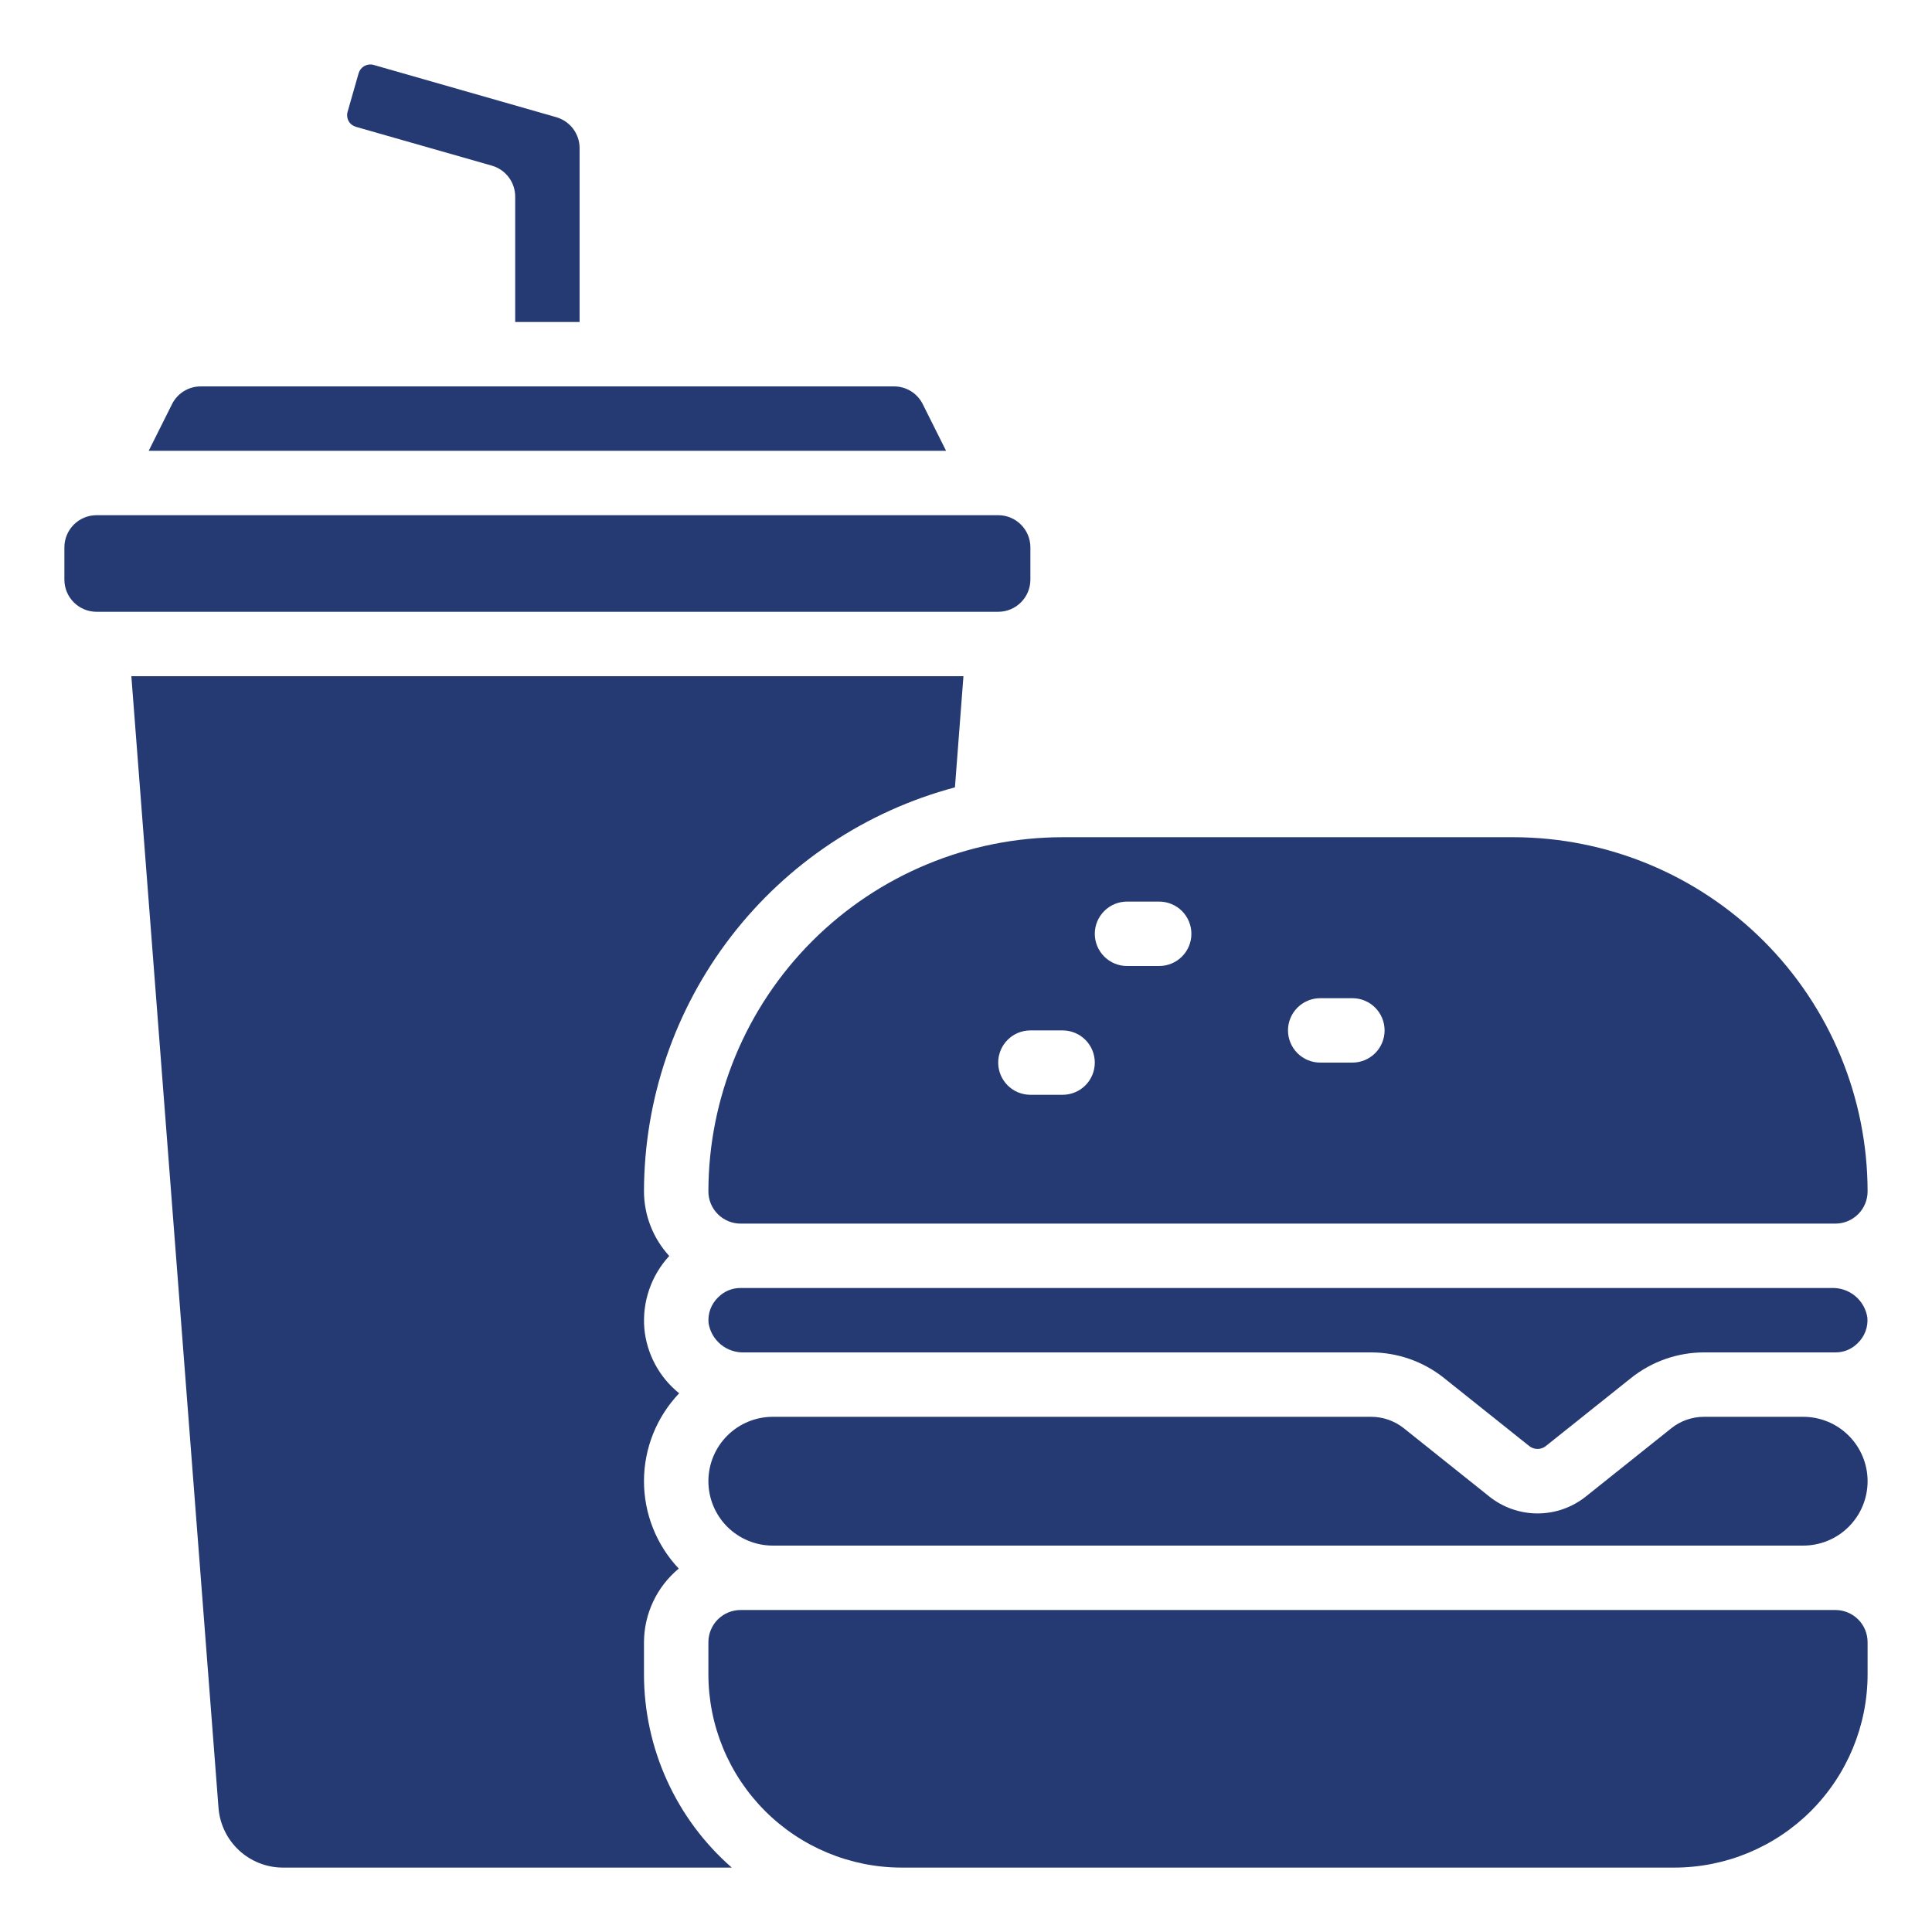
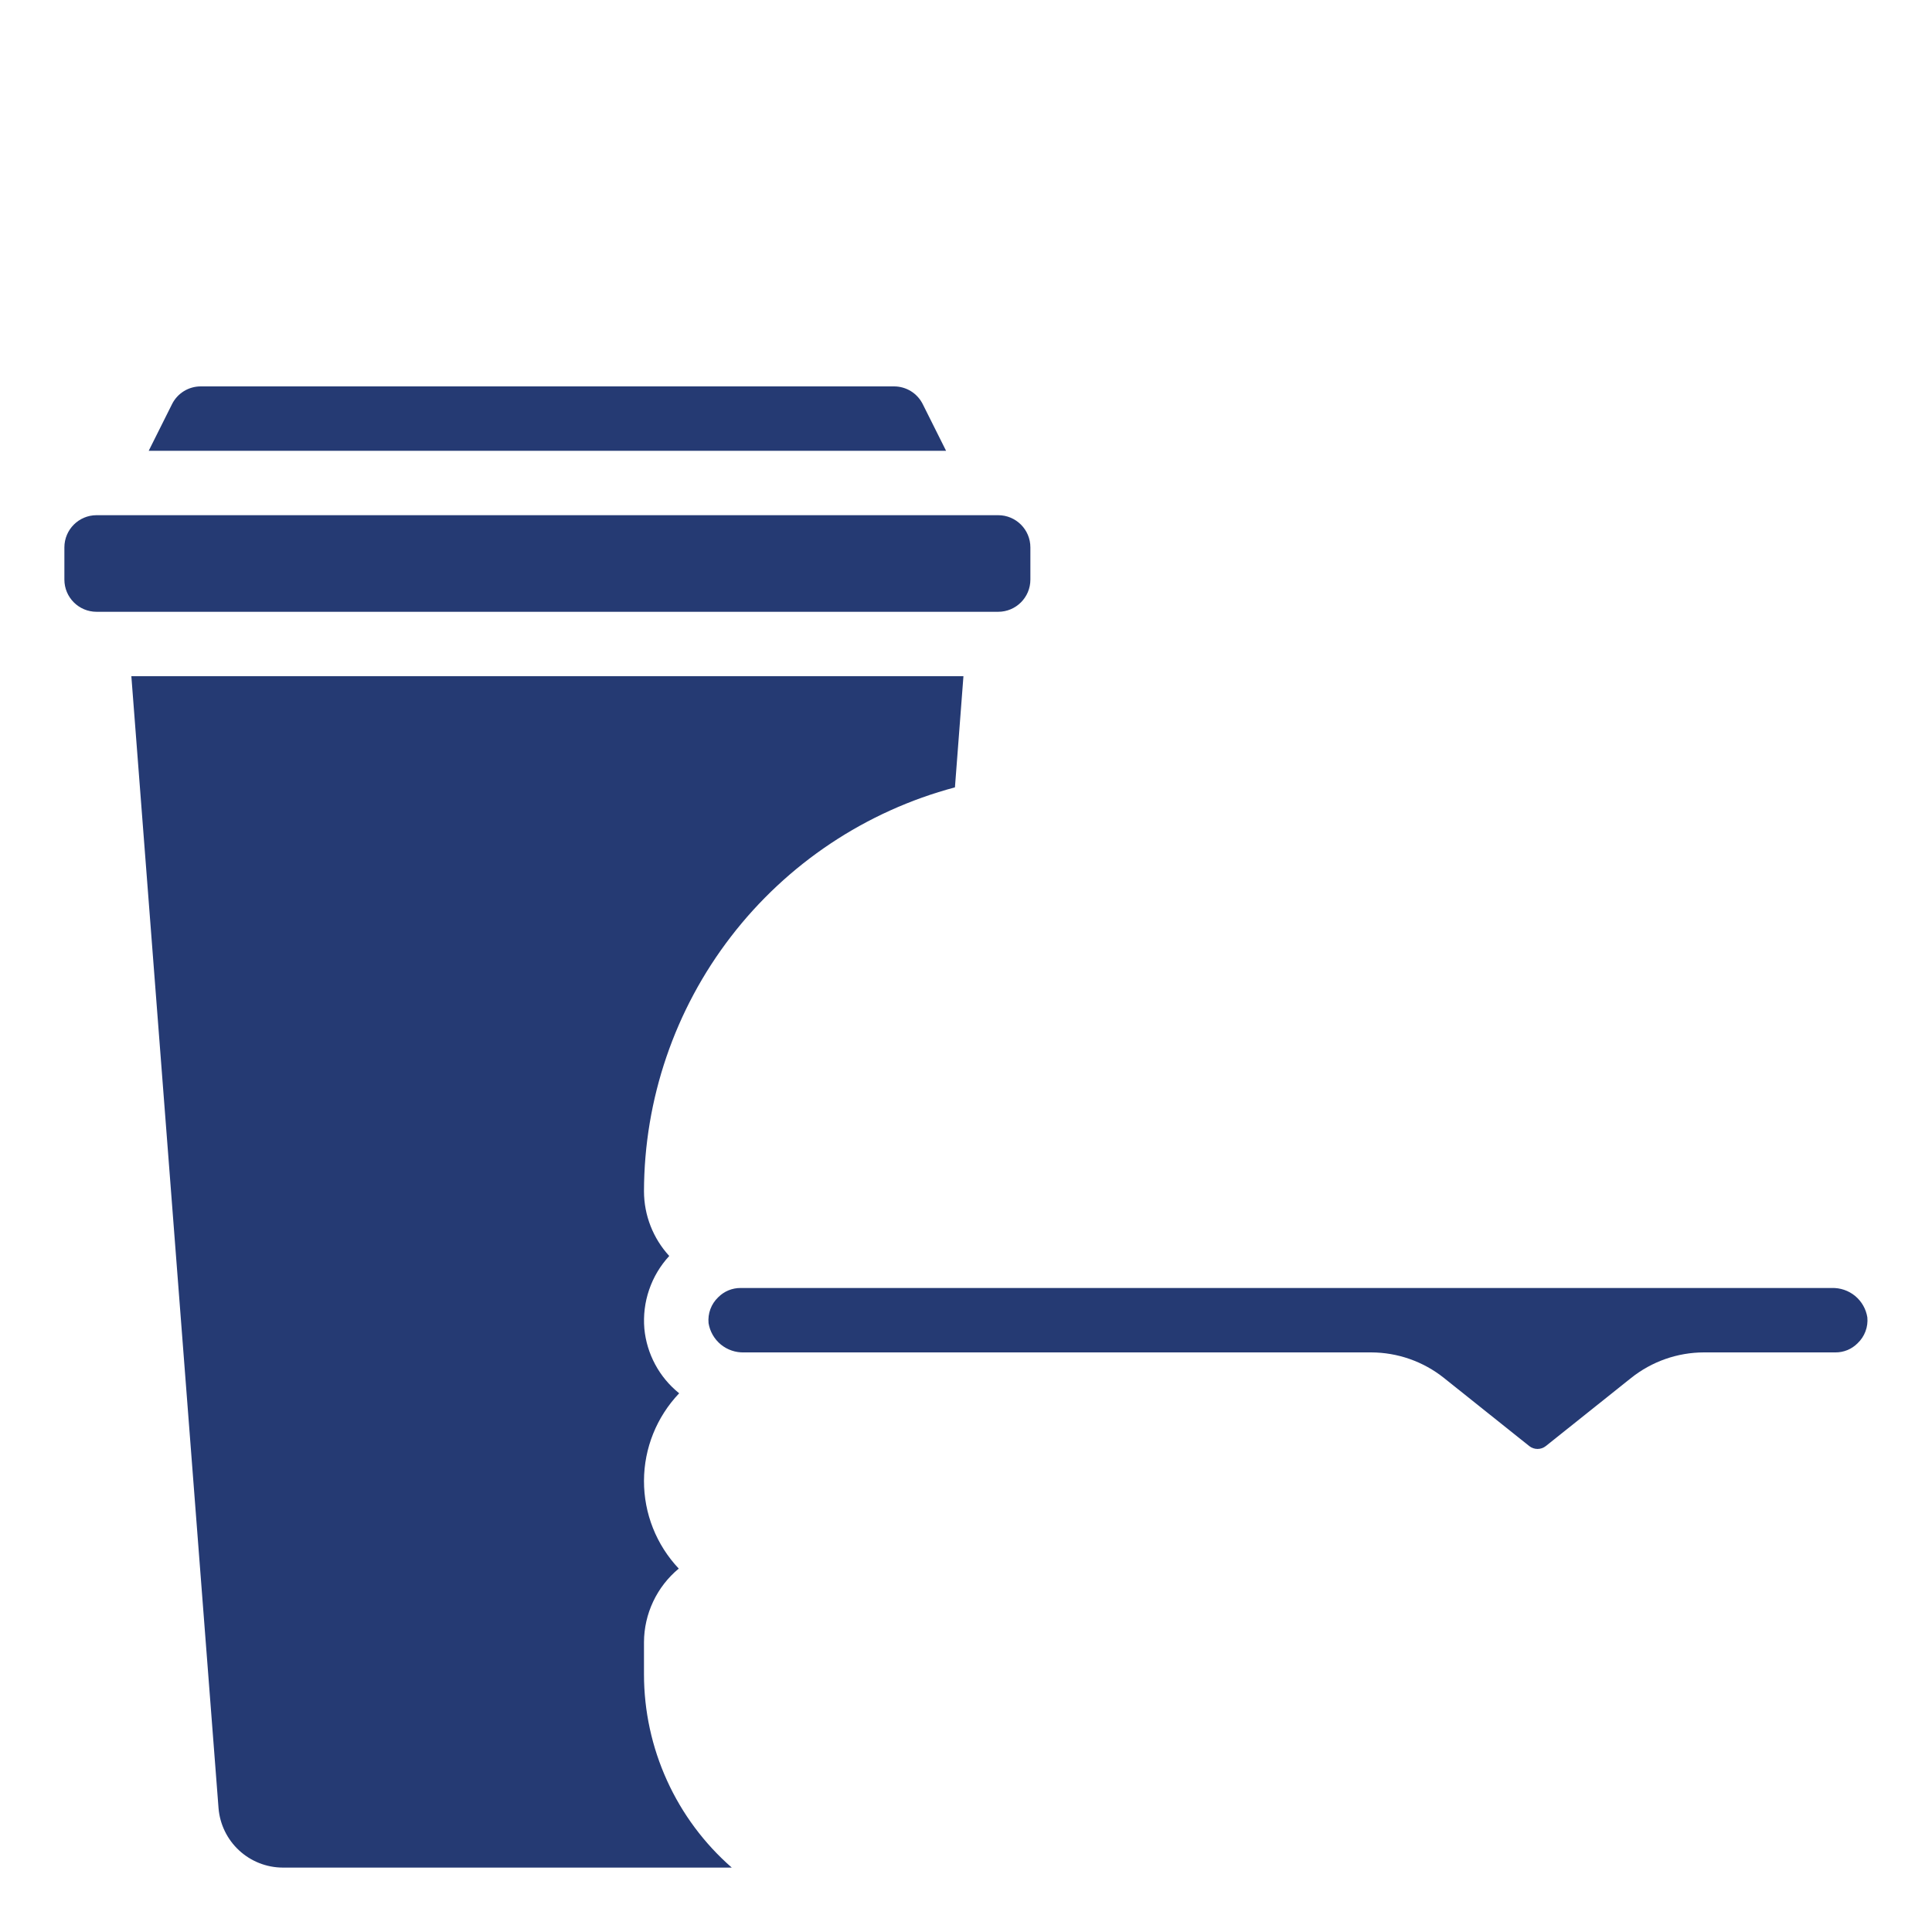
<svg xmlns="http://www.w3.org/2000/svg" width="80" height="80" viewBox="0 0 80 80" fill="none">
  <path d="M41.333 21.333H3.999C3.263 21.333 2.666 21.93 2.666 22.666V24C2.666 24.736 3.263 25.333 3.999 25.333H41.333C42.069 25.333 42.666 24.736 42.666 24V22.666C42.666 21.93 42.069 21.333 41.333 21.333Z" fill="#253A73" />
-   <path d="M38.21 16.737C38.1 16.515 37.93 16.328 37.72 16.198C37.509 16.068 37.266 15.999 37.018 16H8.314C8.066 15.999 7.823 16.068 7.613 16.198C7.402 16.328 7.232 16.515 7.122 16.737L6.157 18.667H39.175L38.21 16.737ZM11.706 77.333H30.301C29.16 76.336 28.245 75.106 27.619 73.726C26.992 72.347 26.667 70.849 26.666 69.333V68C26.668 67.418 26.798 66.843 27.047 66.316C27.296 65.789 27.657 65.323 28.106 64.952C27.178 63.97 26.663 62.67 26.666 61.319C26.669 59.968 27.191 58.671 28.123 57.693C27.716 57.366 27.378 56.961 27.131 56.501C26.883 56.041 26.73 55.536 26.681 55.016C26.635 54.47 26.702 53.921 26.88 53.403C27.057 52.885 27.34 52.41 27.712 52.007C27.042 51.277 26.669 50.324 26.666 49.333C26.673 45.517 27.938 41.808 30.266 38.784C32.594 35.759 35.854 33.586 39.542 32.603L39.894 28H5.439L9.049 74.871C9.103 75.539 9.406 76.163 9.898 76.619C10.39 77.075 11.035 77.33 11.706 77.333Z" fill="#253A73" />
-   <path d="M77.333 68C77.333 67.646 77.193 67.307 76.943 67.057C76.692 66.807 76.353 66.667 76 66.667H30.666C30.313 66.667 29.974 66.807 29.724 67.057C29.474 67.307 29.333 67.646 29.333 68V69.333C29.335 71.454 30.179 73.488 31.679 74.988C33.178 76.488 35.212 77.331 37.333 77.333H69.333C71.454 77.331 73.488 76.488 74.988 74.988C76.487 73.488 77.331 71.454 77.333 69.333V68ZM24 13.333V6.133C24 5.844 23.905 5.562 23.731 5.331C23.556 5.1 23.311 4.932 23.033 4.852L15.466 2.687C15.339 2.652 15.204 2.669 15.089 2.732C14.974 2.796 14.889 2.902 14.851 3.028L14.392 4.635C14.356 4.762 14.372 4.898 14.436 5.013C14.5 5.129 14.608 5.214 14.735 5.251L20.373 6.861C20.65 6.942 20.894 7.111 21.067 7.342C21.24 7.573 21.333 7.854 21.333 8.143V13.333H24ZM74.666 58.667H70.557C70.067 58.667 69.591 58.834 69.208 59.139L65.672 61.963C65.103 62.419 64.396 62.668 63.667 62.668C62.938 62.668 62.231 62.419 61.663 61.963L58.125 59.137C57.741 58.833 57.266 58.667 56.776 58.667H32C31.293 58.667 30.614 58.947 30.114 59.448C29.614 59.948 29.333 60.626 29.333 61.333C29.333 62.041 29.614 62.719 30.114 63.219C30.614 63.719 31.293 64 32 64H74.666C75.374 64 76.052 63.719 76.552 63.219C77.052 62.719 77.333 62.041 77.333 61.333C77.333 60.626 77.052 59.948 76.552 59.448C76.052 58.947 75.374 58.667 74.666 58.667ZM62.666 34.667H44C40.111 34.671 36.383 36.218 33.634 38.967C30.884 41.717 29.338 45.445 29.333 49.333C29.333 49.687 29.474 50.026 29.724 50.276C29.974 50.526 30.313 50.667 30.666 50.667H76C76.353 50.667 76.692 50.526 76.943 50.276C77.193 50.026 77.333 49.687 77.333 49.333C77.329 45.445 75.782 41.717 73.032 38.967C70.283 36.218 66.555 34.671 62.666 34.667ZM44 45.333H42.666C42.313 45.333 41.974 45.193 41.724 44.943C41.474 44.693 41.333 44.353 41.333 44C41.333 43.646 41.474 43.307 41.724 43.057C41.974 42.807 42.313 42.667 42.666 42.667H44C44.353 42.667 44.693 42.807 44.943 43.057C45.193 43.307 45.333 43.646 45.333 44C45.333 44.353 45.193 44.693 44.943 44.943C44.693 45.193 44.353 45.333 44 45.333ZM48 40H46.666C46.313 40 45.974 39.859 45.724 39.609C45.474 39.359 45.333 39.02 45.333 38.667C45.333 38.313 45.474 37.974 45.724 37.724C45.974 37.474 46.313 37.333 46.666 37.333H48C48.353 37.333 48.693 37.474 48.943 37.724C49.193 37.974 49.333 38.313 49.333 38.667C49.333 39.02 49.193 39.359 48.943 39.609C48.693 39.859 48.353 40 48 40ZM56 44H54.666C54.313 44 53.974 43.859 53.724 43.609C53.474 43.359 53.333 43.02 53.333 42.667C53.333 42.313 53.474 41.974 53.724 41.724C53.974 41.474 54.313 41.333 54.666 41.333H56C56.353 41.333 56.693 41.474 56.943 41.724C57.193 41.974 57.333 42.313 57.333 42.667C57.333 43.02 57.193 43.359 56.943 43.609C56.693 43.859 56.353 44 56 44Z" fill="#253A73" />
+   <path d="M38.21 16.737C38.1 16.515 37.93 16.328 37.72 16.198C37.509 16.068 37.266 15.999 37.018 16H8.314C8.066 15.999 7.823 16.068 7.613 16.198C7.402 16.328 7.232 16.515 7.122 16.737L6.157 18.667H39.175L38.21 16.737ZM11.706 77.333H30.301C29.16 76.336 28.245 75.106 27.619 73.726C26.992 72.347 26.667 70.849 26.666 69.333V68C26.668 67.418 26.798 66.843 27.047 66.316C27.296 65.789 27.657 65.323 28.106 64.952C27.178 63.97 26.663 62.67 26.666 61.319C26.669 59.968 27.191 58.671 28.123 57.693C27.716 57.366 27.378 56.961 27.131 56.501C26.883 56.041 26.73 55.536 26.681 55.016C26.635 54.47 26.702 53.921 26.88 53.403C27.057 52.885 27.34 52.41 27.712 52.007C27.042 51.277 26.669 50.324 26.666 49.333C26.673 45.517 27.938 41.808 30.266 38.784C32.594 35.759 35.854 33.586 39.542 32.603L39.894 28H5.439L9.049 74.871C9.103 75.539 9.406 76.163 9.898 76.619C10.39 77.075 11.035 77.33 11.706 77.333" fill="#253A73" />
  <path d="M30.666 53.333C30.494 53.332 30.323 53.365 30.164 53.431C30.005 53.497 29.861 53.594 29.74 53.716C29.596 53.853 29.485 54.021 29.416 54.207C29.347 54.393 29.321 54.593 29.34 54.791C29.397 55.137 29.578 55.451 29.849 55.674C30.121 55.896 30.464 56.012 30.815 56H56.775C57.87 56.002 58.932 56.374 59.788 57.056L63.324 59.879C63.421 59.956 63.542 59.998 63.666 59.998C63.791 59.998 63.911 59.956 64.008 59.879L67.543 57.057C68.399 56.375 69.461 56.002 70.556 56H75.999C76.171 56.002 76.341 55.968 76.5 55.903C76.659 55.837 76.802 55.74 76.923 55.617C77.066 55.481 77.176 55.315 77.245 55.13C77.315 54.945 77.341 54.747 77.323 54.551C77.268 54.203 77.088 53.888 76.817 53.663C76.545 53.439 76.201 53.322 75.85 53.333H30.666Z" fill="#253A73" />
</svg>